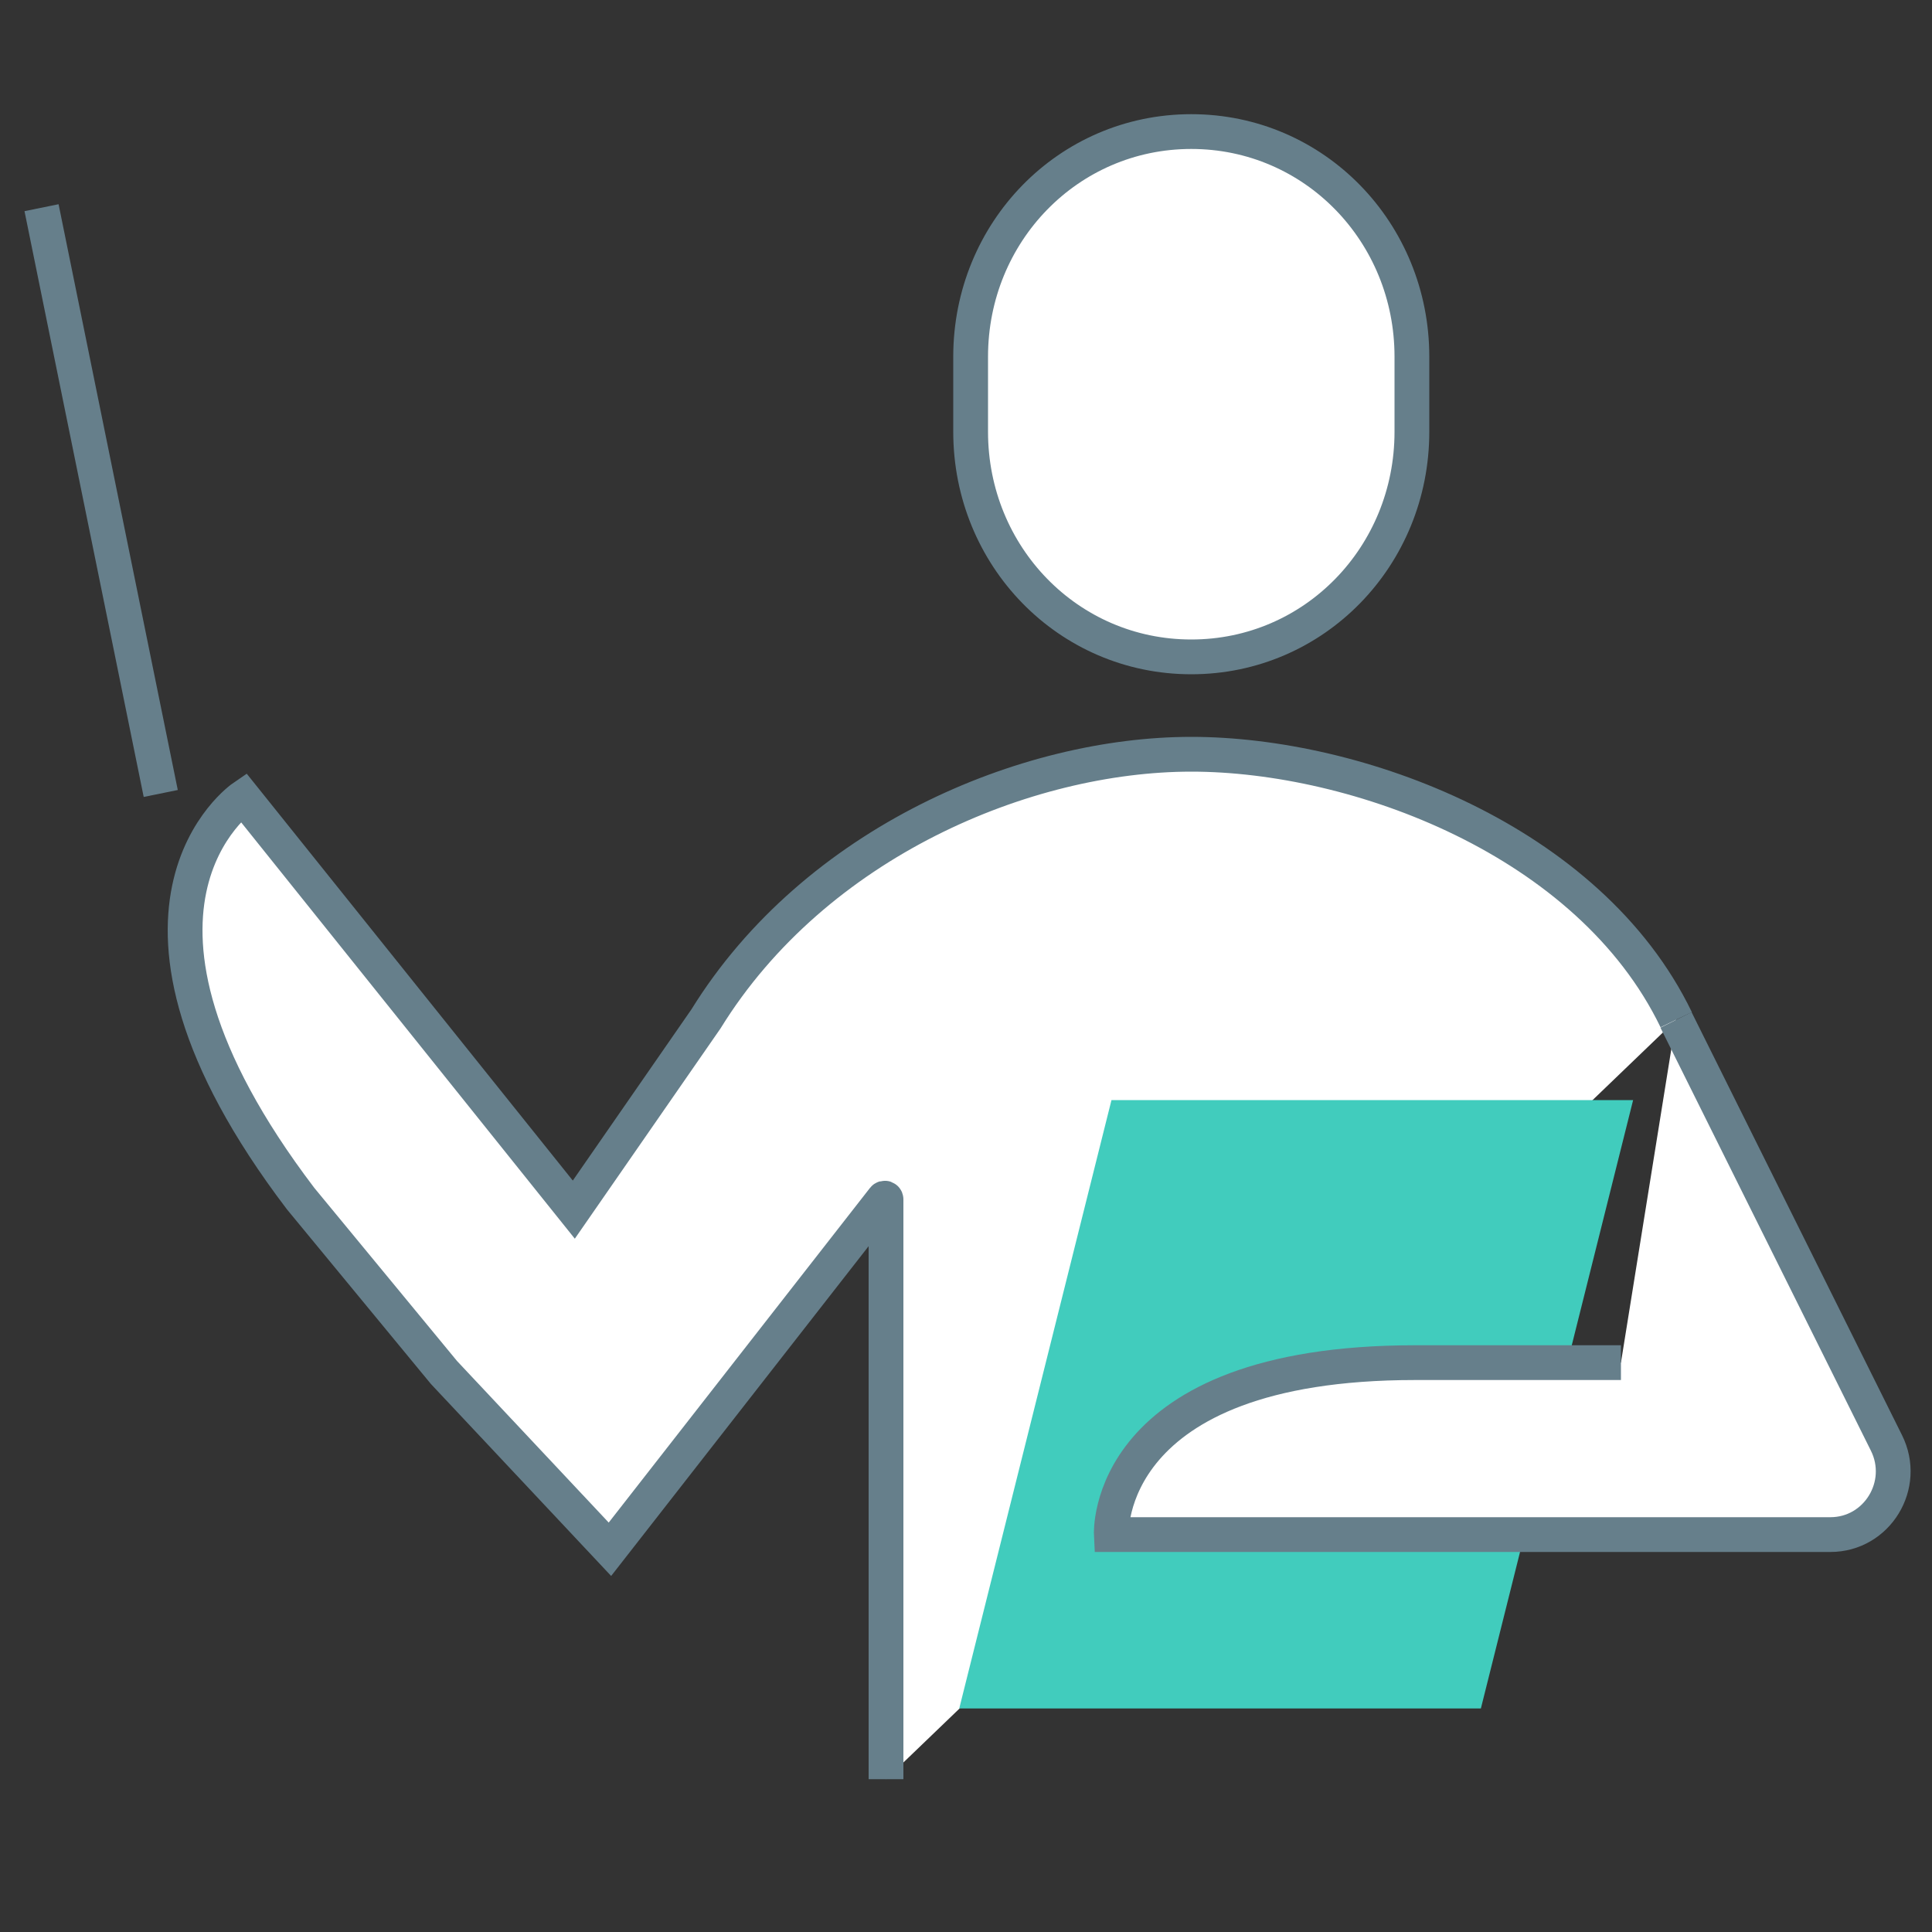
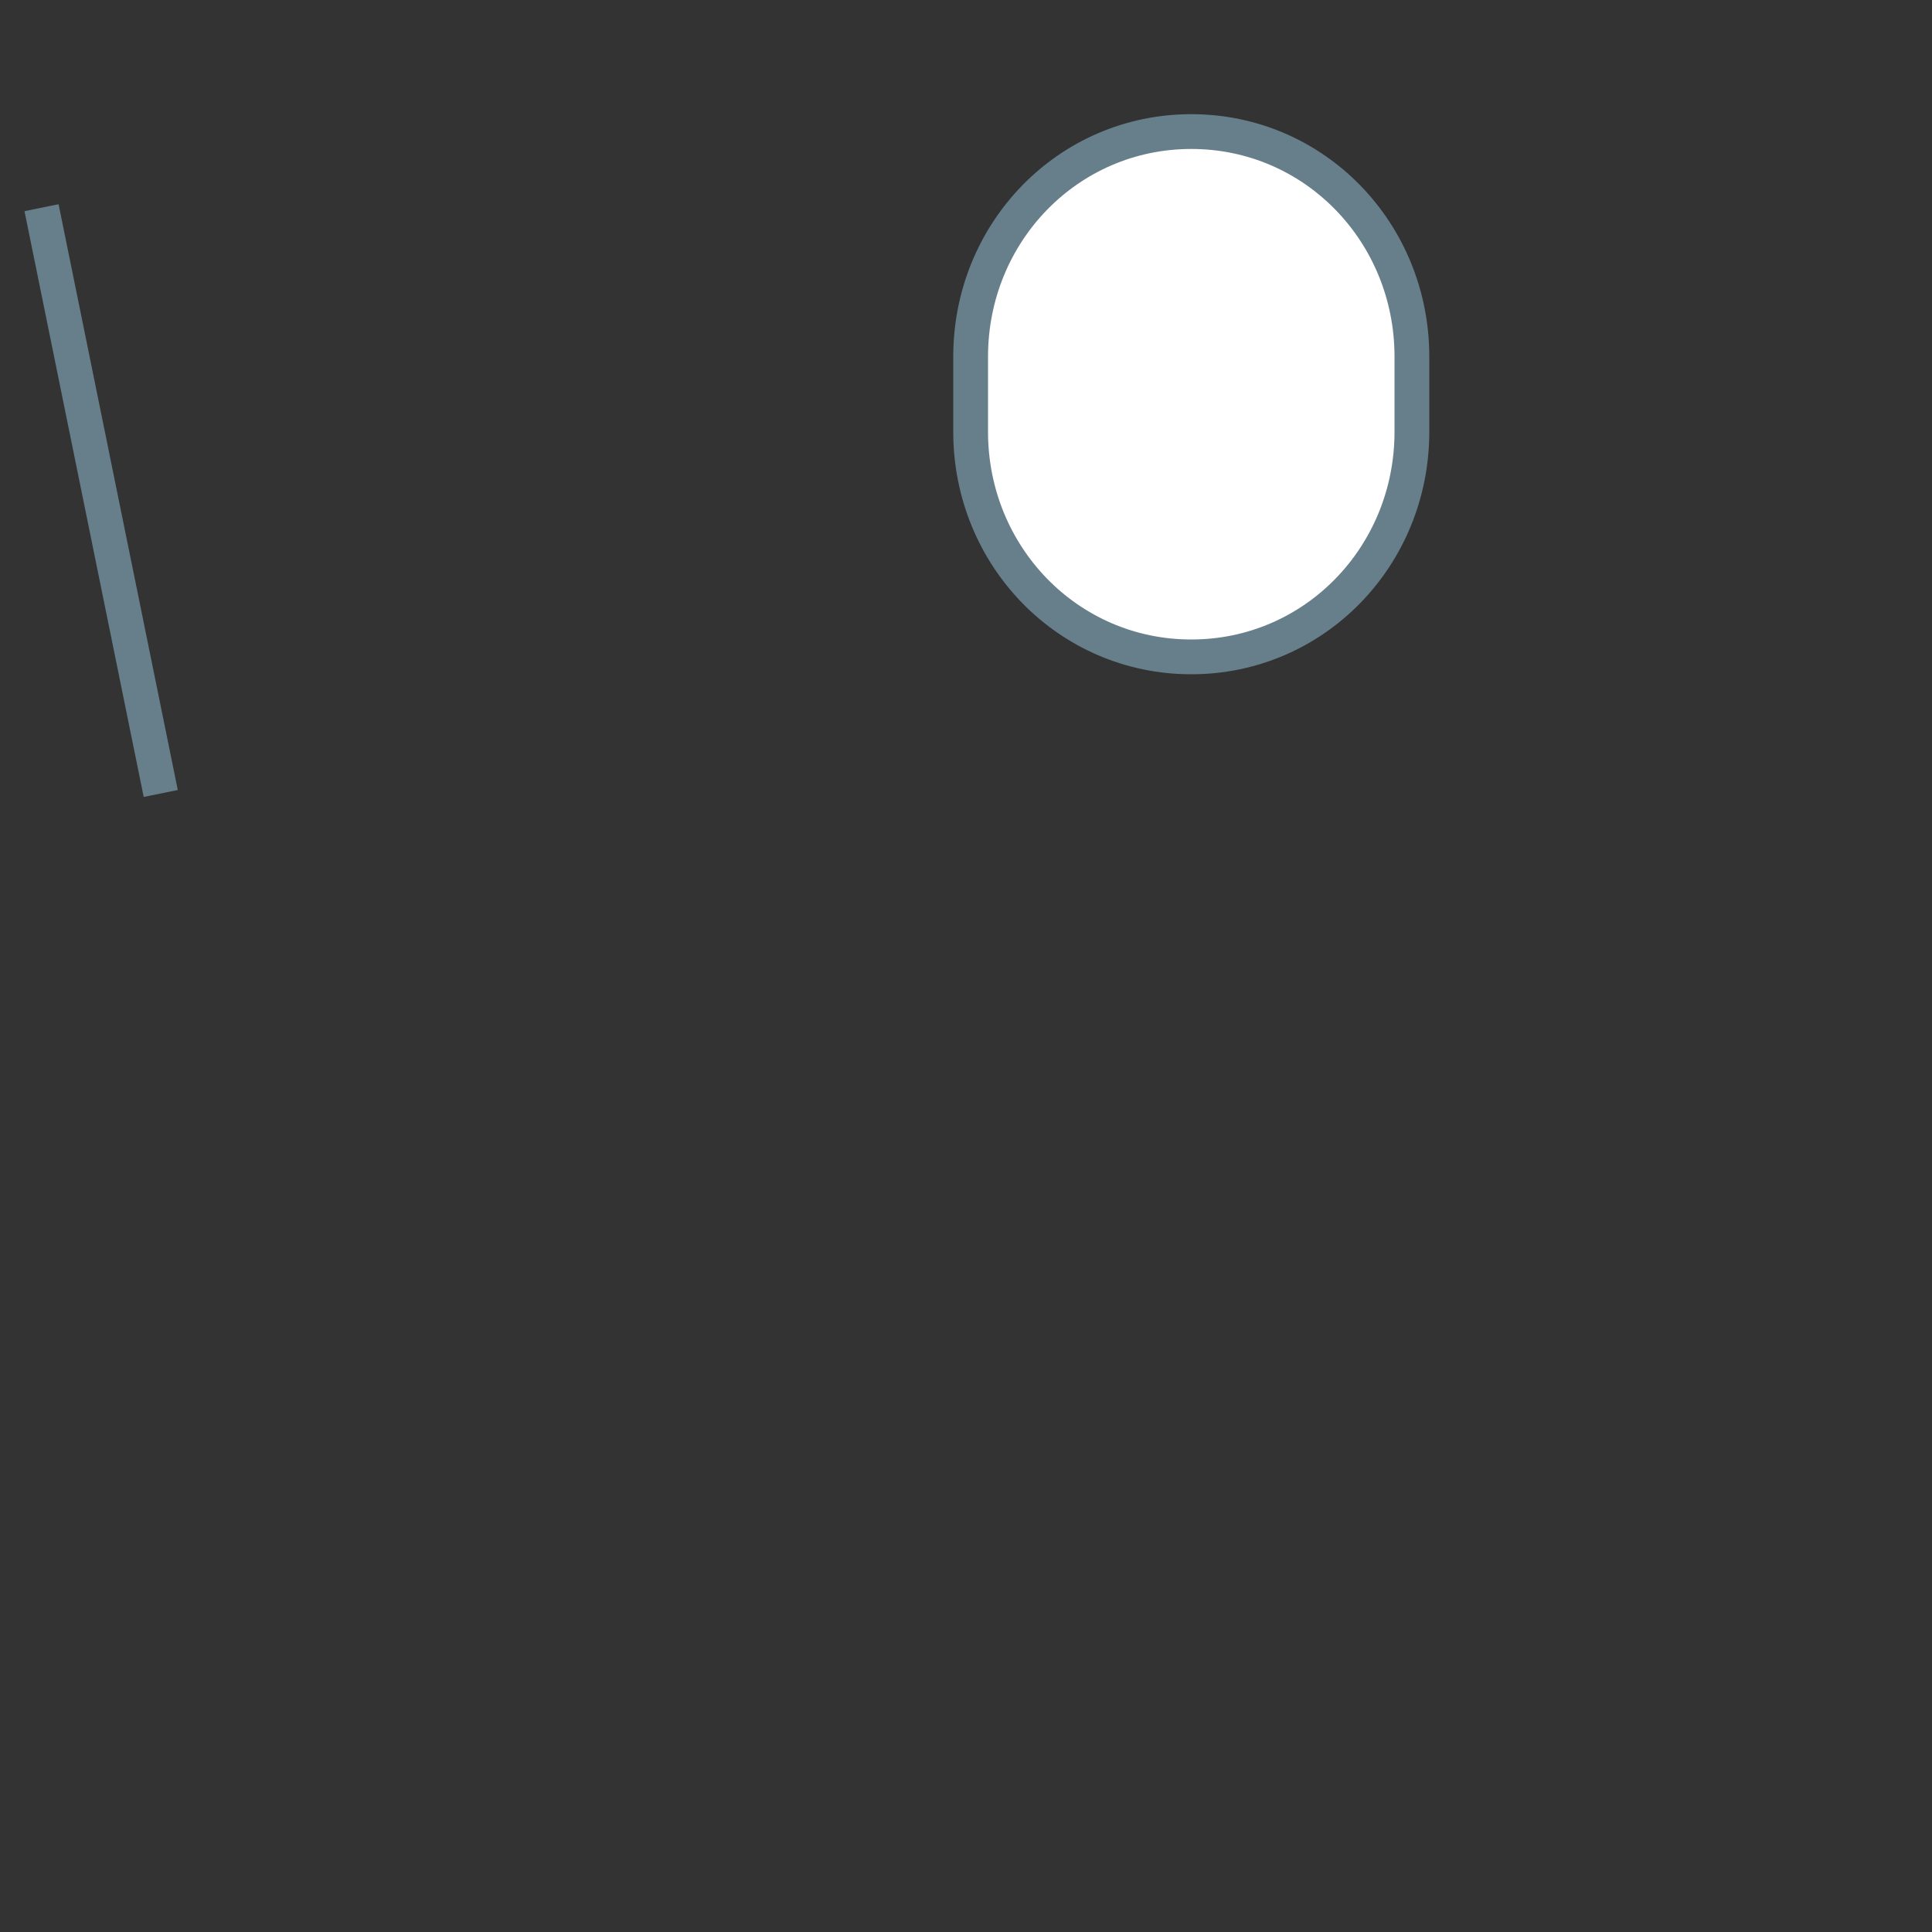
<svg xmlns="http://www.w3.org/2000/svg" id="_教育" data-name="教育" viewBox="0 0 100 100">
  <rect x="0" y="0" width="100" height="100" fill="#333333" stroke="none" />
  <defs>
    <style>
      .cls-1 {
        fill: #fff;
        stroke: #667f8b;
        stroke-miterlimit: 10;
        stroke-width: 1.8px;
      }

      .cls-2 {
        fill: #41ccbd;
      }
    </style>
  </defs>
  <path class="cls-1" d="m61.66,34c6.38,0,11.42-5.22,11.42-11.65v-3.89c0-6.43-5.04-11.65-11.42-11.65s-11.42,5.22-11.42,11.65v3.89c0,6.43,5.04,11.65,11.42,11.65Z" />
-   <path class="cls-1" d="m45.86,92.09v-30.01c0-.06-.08-.09-.12-.04l-14.17,18.15-8.59-9.15-7.42-9c-11.42-15.02-2.97-20.78-2.97-20.78l17.11,21.35,6.84-9.87c5.66-9.16,16.57-13.7,25.12-13.7s20.6,4.43,25.1,13.74" />
  <line class="cls-1" x1="2.15" y1="10.75" x2="8.32" y2="41.07" />
-   <polygon class="cls-2" points="76.65 88.43 49.65 88.43 57.53 56.94 84.53 56.94 76.65 88.43" />
-   <path class="cls-1" d="m86.75,52.79l10.89,21.89c1.09,2.18-.48,4.75-2.9,4.75h-37.22s-.46-8.9,15.73-8.9h10.65" />
</svg>